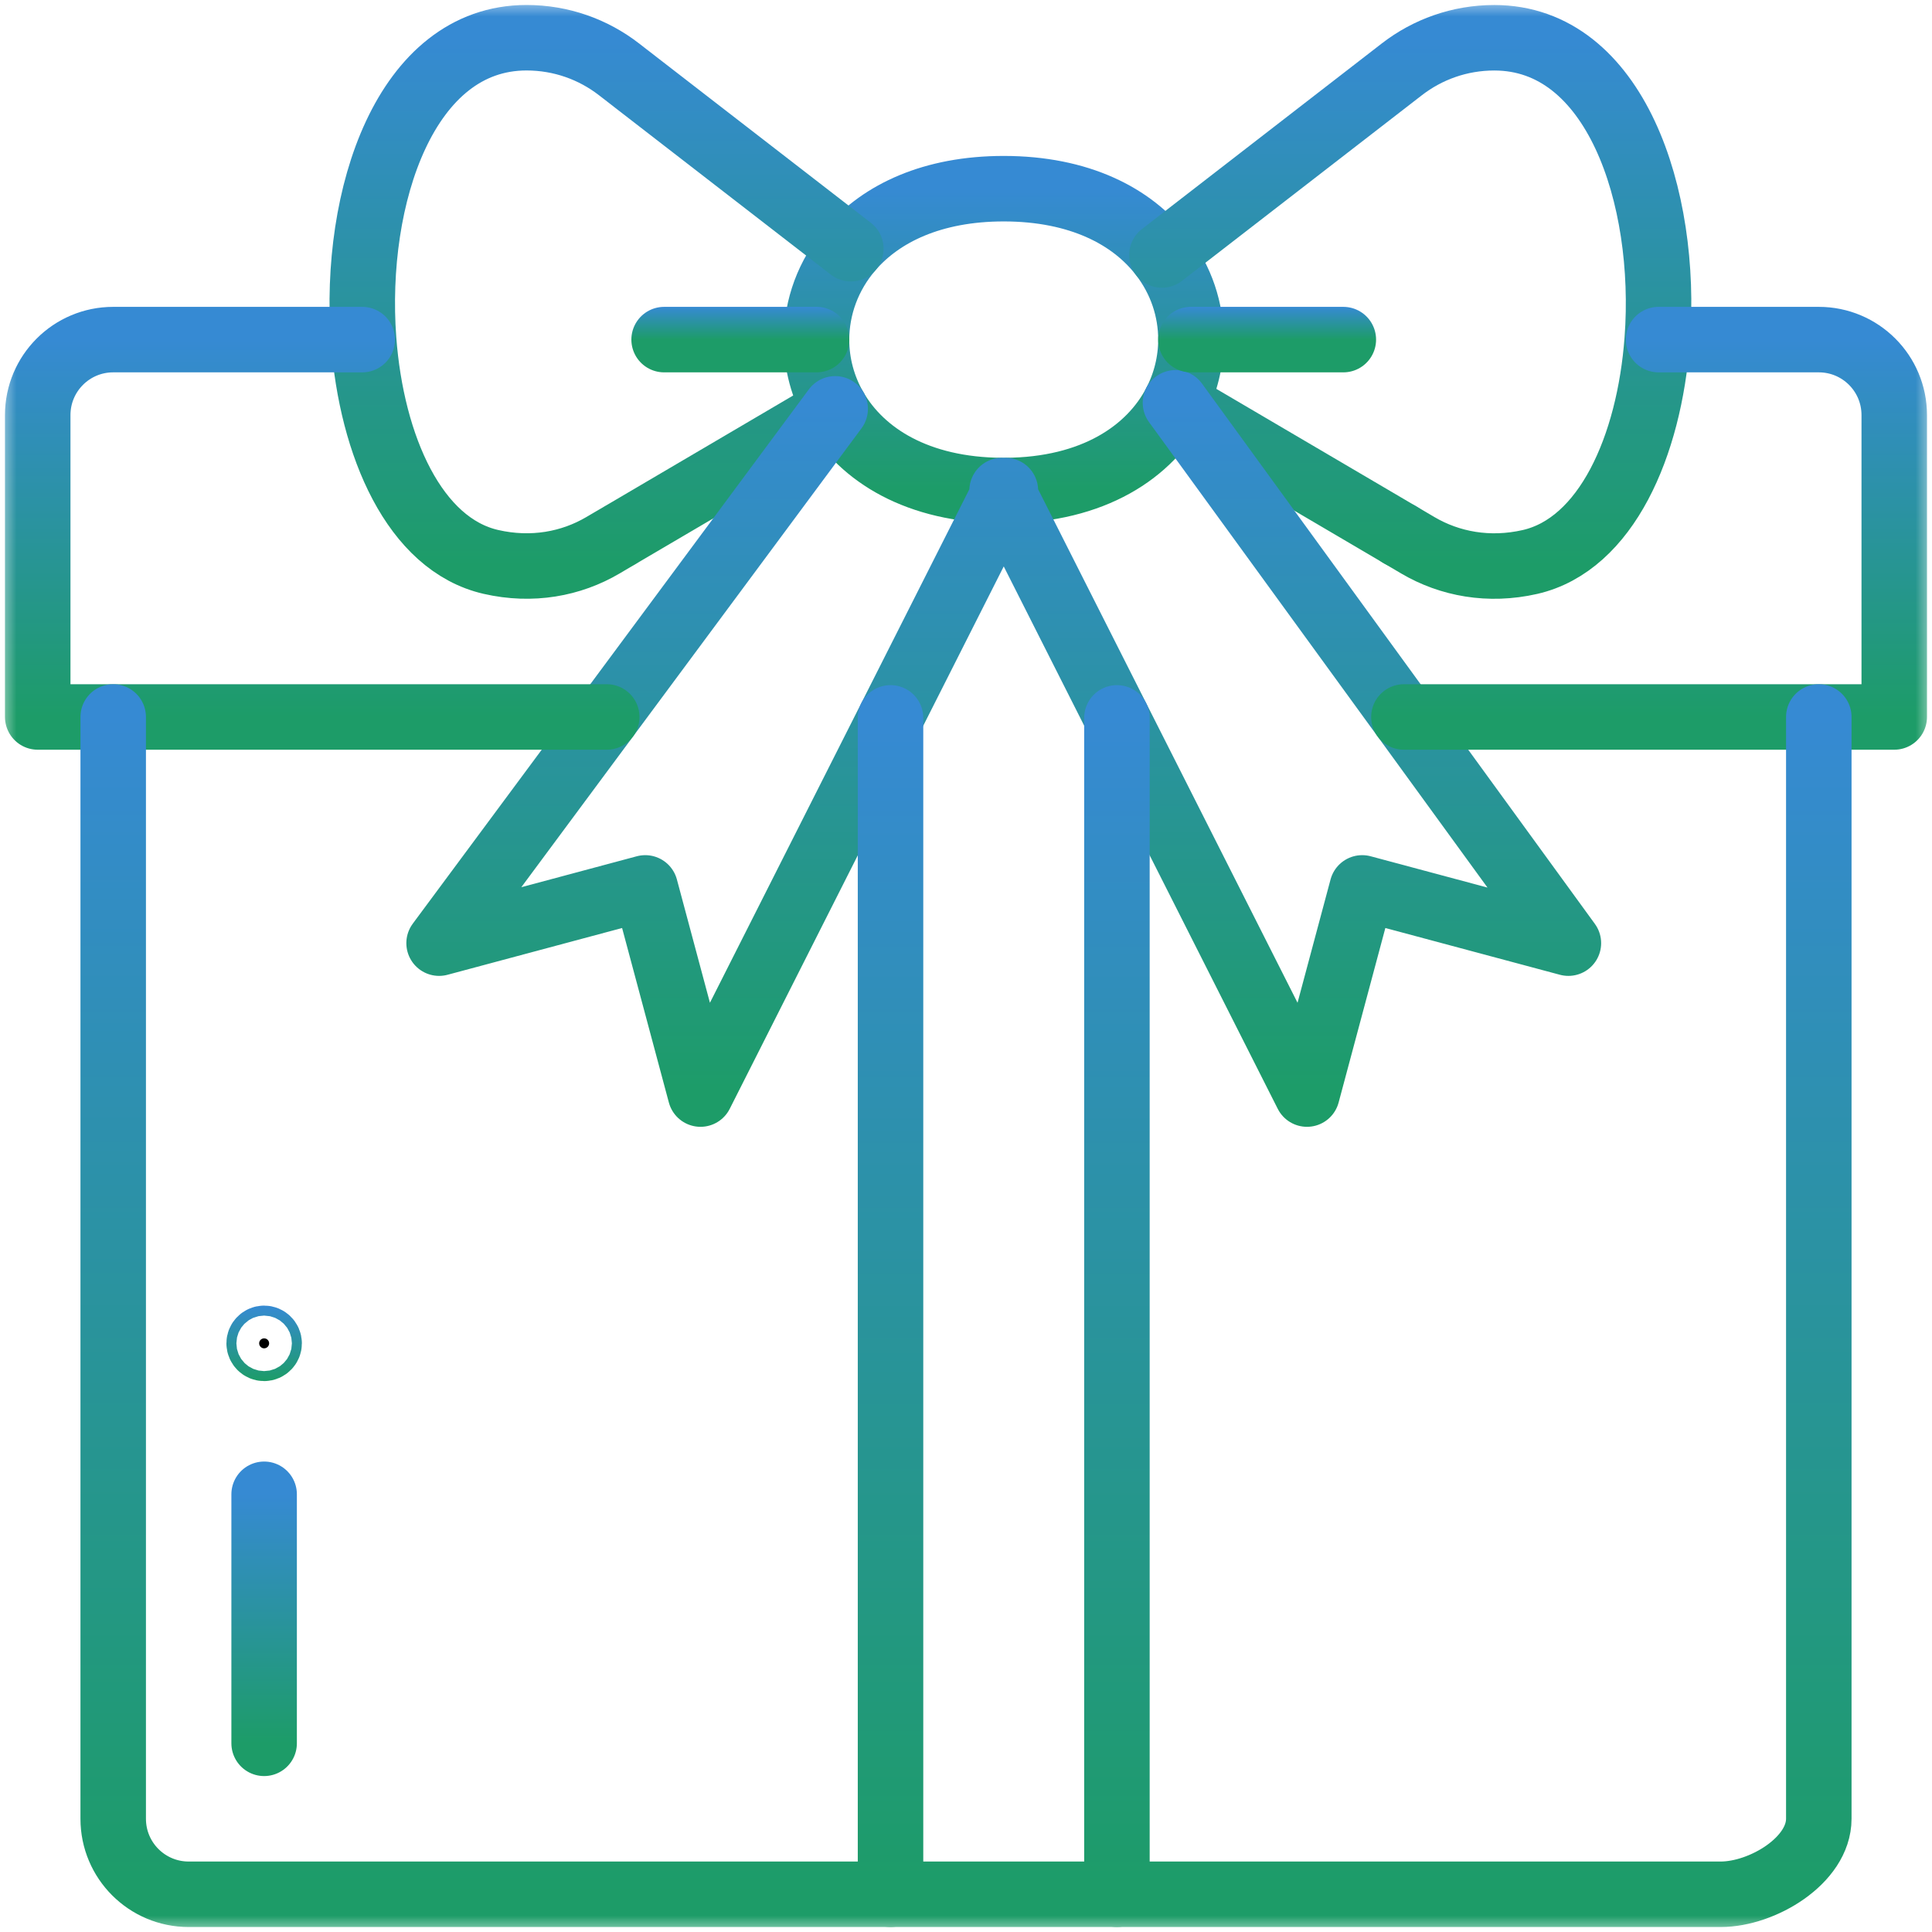
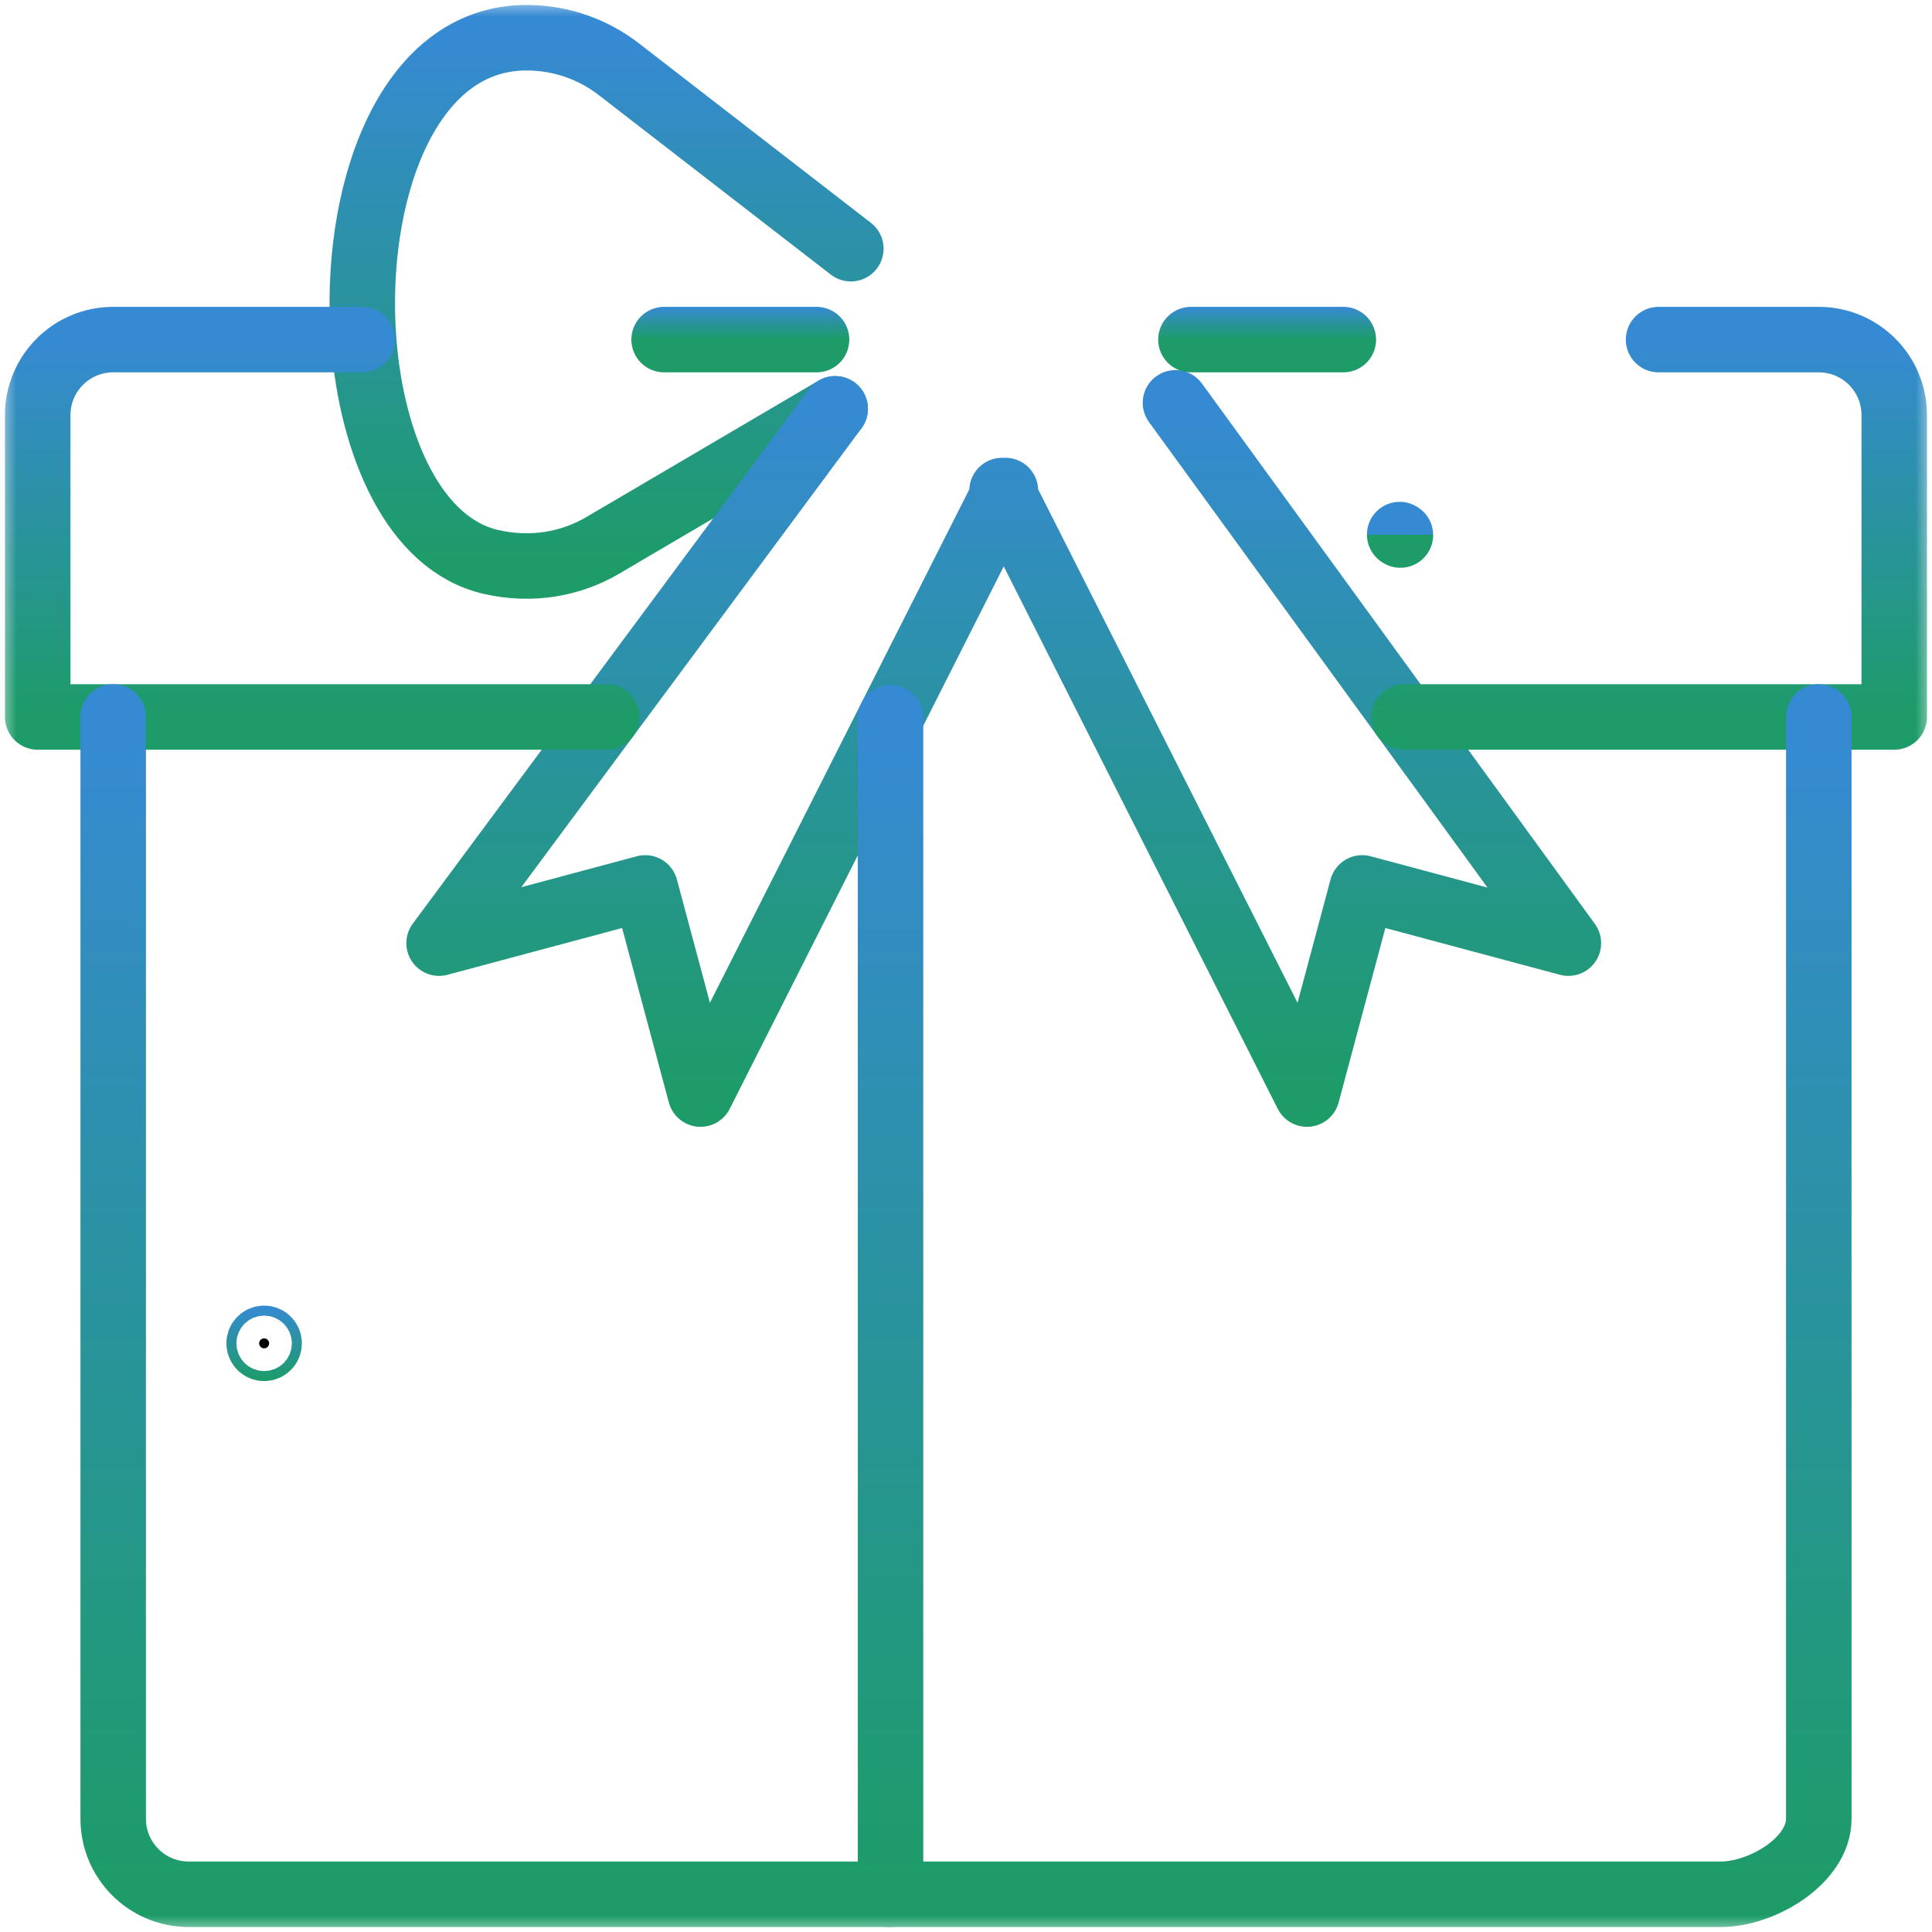
<svg xmlns="http://www.w3.org/2000/svg" width="59" height="59" viewBox="0 0 59 59" fill="none">
  <mask id="mask0_391_320" style="mask-type:luminance" maskUnits="userSpaceOnUse" x="0" y="0" width="59" height="59">
    <path d="M58 58V1H1V58H58Z" fill="white" stroke="white" stroke-width="2" />
  </mask>
  <g mask="url(#mask0_391_320)">
    <path d="M8.066 41.176C8.15 41.176 8.219 41.107 8.219 41.023C8.219 40.94 8.15 40.871 8.066 40.871C7.983 40.871 7.914 40.94 7.914 41.023C7.914 41.107 7.983 41.176 8.066 41.176Z" fill="black" stroke="url(#paint0_linear_391_320)" stroke-width="2" />
-     <path d="M30.602 14.98C28.021 14.967 26.323 13.894 25.505 12.485C25.125 11.829 24.934 11.101 24.935 10.371C24.937 9.386 25.286 8.401 25.983 7.595C26.915 6.516 28.472 5.762 30.652 5.762C32.964 5.762 34.574 6.608 35.482 7.788C36.075 8.555 36.37 9.463 36.369 10.371C36.369 11.033 36.211 11.694 35.897 12.301C35.12 13.799 33.389 14.966 30.703 14.98" stroke="url(#paint1_linear_391_320)" stroke-width="2" stroke-miterlimit="10" stroke-linecap="round" stroke-linejoin="round" />
    <path d="M25.505 12.484C25.505 12.484 18.999 16.308 18.98 16.318C19 16.307 18.976 16.32 18.886 16.375C18.872 16.383 18.856 16.392 18.84 16.401C18.87 16.384 18.846 16.398 18.787 16.432C18.766 16.444 18.744 16.458 18.72 16.471C18.568 16.56 18.412 16.652 18.412 16.652C17.443 17.223 16.246 17.448 14.991 17.16C12.663 16.627 11.346 13.629 11.104 10.367C10.779 5.995 12.385 1.152 16.08 1.152C17.141 1.152 18.119 1.511 18.898 2.113C18.898 2.113 19.112 2.278 19.128 2.291L19.13 2.293C19.157 2.313 19.189 2.338 19.193 2.341L19.369 2.477C19.371 2.479 19.373 2.481 19.374 2.481V2.482L25.983 7.595" stroke="url(#paint2_linear_391_320)" stroke-width="2" stroke-miterlimit="10" stroke-linecap="round" stroke-linejoin="round" />
    <path d="M42.744 16.325L42.766 16.339" stroke="url(#paint3_linear_391_320)" stroke-width="2" stroke-miterlimit="10" stroke-linecap="round" stroke-linejoin="round" />
-     <path d="M35.483 7.787L42.814 2.114C43.594 1.512 44.571 1.153 45.633 1.153C49.326 1.153 50.935 5.996 50.609 10.368C50.368 13.63 49.051 16.628 46.723 17.162C45.467 17.448 44.271 17.224 43.3 16.653L42.828 16.375C42.748 16.328 42.731 16.319 42.767 16.34C42.759 16.334 42.751 16.331 42.744 16.326L42.703 16.302H42.702L42.699 16.3L42.698 16.298L35.897 12.302" stroke="url(#paint4_linear_391_320)" stroke-width="2" stroke-miterlimit="10" stroke-linecap="round" stroke-linejoin="round" />
    <path d="M35.897 12.301L47.896 28.802L41.599 27.115L39.913 33.411L30.602 14.98H30.703L21.392 33.411L19.705 27.115L13.409 28.802L25.505 12.485" stroke="url(#paint5_linear_391_320)" stroke-width="2" stroke-miterlimit="10" stroke-linecap="round" stroke-linejoin="round" />
    <path d="M50.65 10.371H55.543C56.816 10.371 57.847 11.402 57.847 12.676V21.895H42.873" stroke="url(#paint6_linear_391_320)" stroke-width="2" stroke-miterlimit="10" stroke-linecap="round" stroke-linejoin="round" />
    <path d="M18.529 21.895H1.152V12.676C1.152 11.402 2.184 10.371 3.457 10.371H11.062" stroke="url(#paint7_linear_391_320)" stroke-width="2" stroke-miterlimit="10" stroke-linecap="round" stroke-linejoin="round" />
    <path d="M55.543 21.895V55.543C55.543 56.816 53.82 57.848 52.547 57.848H5.762C4.488 57.848 3.457 56.816 3.457 55.543V21.895" stroke="url(#paint8_linear_391_320)" stroke-width="2" stroke-miterlimit="10" stroke-linecap="round" stroke-linejoin="round" />
    <path d="M20.281 10.371H24.936" stroke="url(#paint9_linear_391_320)" stroke-width="2" stroke-miterlimit="10" stroke-linecap="round" stroke-linejoin="round" />
    <path d="M36.369 10.371H41.023" stroke="url(#paint10_linear_391_320)" stroke-width="2" stroke-miterlimit="10" stroke-linecap="round" stroke-linejoin="round" />
-     <path d="M34.109 21.923V57.848" stroke="url(#paint11_linear_391_320)" stroke-width="2" stroke-miterlimit="10" stroke-linecap="round" stroke-linejoin="round" />
    <path d="M27.195 57.848V21.923" stroke="url(#paint12_linear_391_320)" stroke-width="2" stroke-miterlimit="10" stroke-linecap="round" stroke-linejoin="round" />
-     <path d="M8.066 45.633V53.238" stroke="url(#paint13_linear_391_320)" stroke-width="2" stroke-miterlimit="10" stroke-linecap="round" stroke-linejoin="round" />
  </g>
  <defs>
    <linearGradient id="paint0_linear_391_320" x1="8.066" y1="39.871" x2="8.066" y2="42.176" gradientUnits="userSpaceOnUse">
      <stop stop-color="#368AD3" />
      <stop offset="1" stop-color="#1D9C68" />
    </linearGradient>
    <linearGradient id="paint1_linear_391_320" x1="30.652" y1="5.762" x2="30.652" y2="14.98" gradientUnits="userSpaceOnUse">
      <stop stop-color="#368AD3" />
      <stop offset="1" stop-color="#1D9C68" />
    </linearGradient>
    <linearGradient id="paint2_linear_391_320" x1="18.523" y1="1.152" x2="18.523" y2="17.285" gradientUnits="userSpaceOnUse">
      <stop stop-color="#368AD3" />
      <stop offset="1" stop-color="#1D9C68" />
    </linearGradient>
    <linearGradient id="paint3_linear_391_320" x1="42.755" y1="16.325" x2="42.755" y2="16.339" gradientUnits="userSpaceOnUse">
      <stop stop-color="#368AD3" />
      <stop offset="1" stop-color="#1D9C68" />
    </linearGradient>
    <linearGradient id="paint4_linear_391_320" x1="43.066" y1="1.153" x2="43.066" y2="17.286" gradientUnits="userSpaceOnUse">
      <stop stop-color="#368AD3" />
      <stop offset="1" stop-color="#1D9C68" />
    </linearGradient>
    <linearGradient id="paint5_linear_391_320" x1="30.652" y1="12.301" x2="30.652" y2="33.411" gradientUnits="userSpaceOnUse">
      <stop stop-color="#368AD3" />
      <stop offset="1" stop-color="#1D9C68" />
    </linearGradient>
    <linearGradient id="paint6_linear_391_320" x1="50.36" y1="10.371" x2="50.36" y2="21.895" gradientUnits="userSpaceOnUse">
      <stop stop-color="#368AD3" />
      <stop offset="1" stop-color="#1D9C68" />
    </linearGradient>
    <linearGradient id="paint7_linear_391_320" x1="9.84" y1="10.371" x2="9.84" y2="21.895" gradientUnits="userSpaceOnUse">
      <stop stop-color="#368AD3" />
      <stop offset="1" stop-color="#1D9C68" />
    </linearGradient>
    <linearGradient id="paint8_linear_391_320" x1="29.5" y1="21.895" x2="29.5" y2="57.848" gradientUnits="userSpaceOnUse">
      <stop stop-color="#368AD3" />
      <stop offset="1" stop-color="#1D9C68" />
    </linearGradient>
    <linearGradient id="paint9_linear_391_320" x1="22.608" y1="9.371" x2="22.608" y2="10.371" gradientUnits="userSpaceOnUse">
      <stop stop-color="#368AD3" />
      <stop offset="1" stop-color="#1D9C68" />
    </linearGradient>
    <linearGradient id="paint10_linear_391_320" x1="38.696" y1="9.371" x2="38.696" y2="10.371" gradientUnits="userSpaceOnUse">
      <stop stop-color="#368AD3" />
      <stop offset="1" stop-color="#1D9C68" />
    </linearGradient>
    <linearGradient id="paint11_linear_391_320" x1="34.609" y1="21.923" x2="34.609" y2="57.848" gradientUnits="userSpaceOnUse">
      <stop stop-color="#368AD3" />
      <stop offset="1" stop-color="#1D9C68" />
    </linearGradient>
    <linearGradient id="paint12_linear_391_320" x1="27.695" y1="21.923" x2="27.695" y2="57.848" gradientUnits="userSpaceOnUse">
      <stop stop-color="#368AD3" />
      <stop offset="1" stop-color="#1D9C68" />
    </linearGradient>
    <linearGradient id="paint13_linear_391_320" x1="8.566" y1="45.633" x2="8.566" y2="53.238" gradientUnits="userSpaceOnUse">
      <stop stop-color="#368AD3" />
      <stop offset="1" stop-color="#1D9C68" />
    </linearGradient>
  </defs>
</svg>